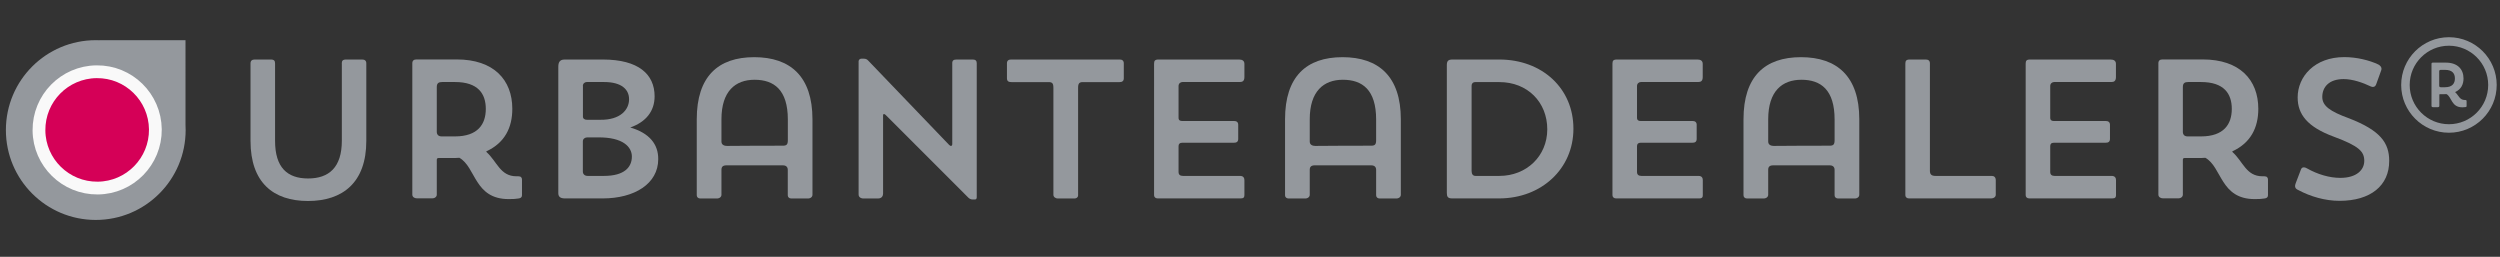
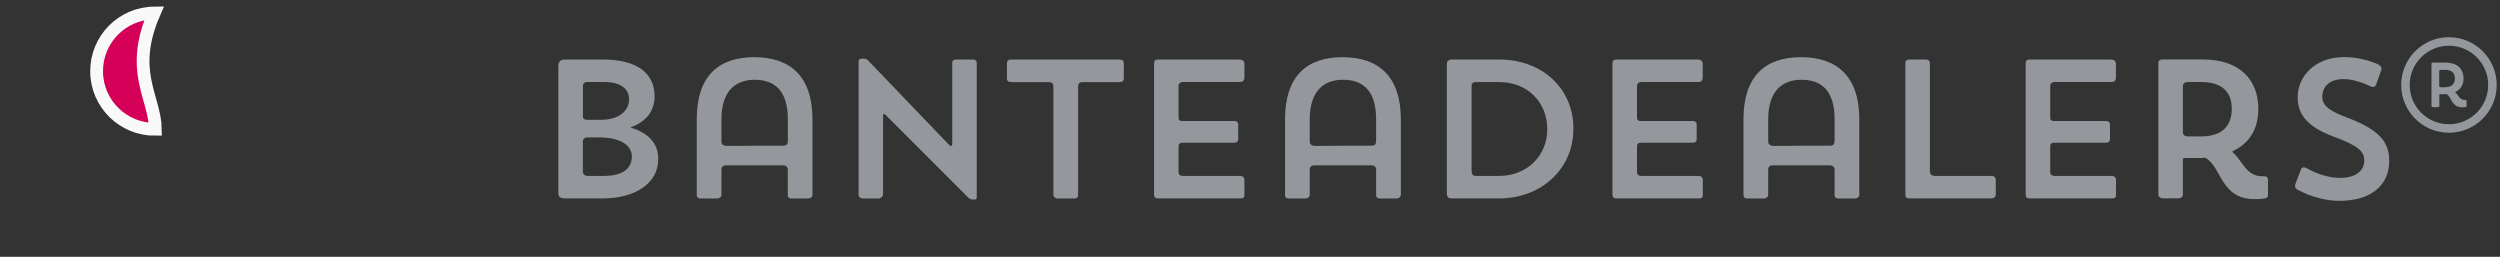
<svg xmlns="http://www.w3.org/2000/svg" version="1.1" id="Ebene_1" x="0px" y="0px" viewBox="0 0 331 34" style="enable-background:new 0 0 331 34;" xml:space="preserve">
  <rect x="0" y="0" width="331" height="34" fill="#333333" stroke="none" />
  <style type="text/css">
	.st0{fill:#94989D;}
	.st1{fill:#D50057;stroke:#F9F9F9;stroke-width:1.691;}
	.st2{fill:none;stroke:#94989D;stroke-width:1.126;}
</style>
-   <path class="st0" d="M12.68,5.32c-6.57,0-11.9,5.32-11.9,11.9c0,6.57,5.32,11.9,11.9,11.9c6.57,0,11.9-5.33,11.9-11.9  c0-0.23-0.01-0.46-0.02-0.7V5.32h-11.4v0.01C12.99,5.33,12.84,5.32,12.68,5.32z" />
-   <path class="st1" d="M20.57,17.12c0.04,4.25-3.37,7.74-7.63,7.78c-4.25,0.04-7.74-3.37-7.78-7.62c-0.04-4.26,3.37-7.74,7.63-7.78  C17.04,9.45,20.52,12.86,20.57,17.12z" />
-   <path class="st0" d="M45.25,8.43c0-0.37,0.11-0.55,0.58-0.55h2.12c0.31,0,0.55,0.13,0.55,0.5v10.28c0,5.5-3.12,7.95-7.72,7.95  c-4.61,0-7.61-2.46-7.61-7.95V8.38c0-0.37,0.24-0.5,0.55-0.5h2.12c0.47,0,0.58,0.18,0.58,0.55v10.23c0,3.5,1.6,4.97,4.37,4.97  c2.77,0,4.47-1.47,4.47-5V8.43z" />
-   <path class="st0" d="M68.64,23.34h-0.26c-2.17,0-2.56-1.96-3.98-3.22c-0.05-0.05,0-0.08,0.05-0.11c2.38-1.12,3.38-3.11,3.38-5.6  c0-3.84-2.46-6.54-7.35-6.54h-5.34c-0.31,0-0.55,0.13-0.55,0.5v17.4c0,0.29,0.26,0.49,0.6,0.49h2.04c0.34,0,0.6-0.21,0.6-0.49v-4.61  c0-0.16,0.08-0.24,0.24-0.24h1.78c0.34,0,0.65,0,0.97-0.03c2.22,1.26,1.96,5.47,6.54,5.47c0.55,0,0.97-0.02,1.28-0.08  c0.29-0.03,0.47-0.16,0.47-0.42v-2.09C69.11,23.53,68.98,23.34,68.64,23.34z M60.24,18.06h-1.78c-0.42,0-0.63-0.26-0.63-0.6v-5.94  c0-0.52,0.26-0.66,0.71-0.66h1.7c3.06,0,4.08,1.55,4.08,3.56S63.28,18.06,60.24,18.06z" />
+   <path class="st1" d="M20.57,17.12c-4.25,0.04-7.74-3.37-7.78-7.62c-0.04-4.26,3.37-7.74,7.63-7.78  C17.04,9.45,20.52,12.86,20.57,17.12z" />
  <path class="st0" d="M83.45,16.88c2.07-0.73,3.22-2.15,3.22-4.13c0-2.91-2.12-4.87-6.86-4.87h-5.05c-0.71,0-0.84,0.45-0.84,0.97  v16.72c0,0.42,0.21,0.7,0.86,0.7h5.02c4.19,0,7.35-1.93,7.35-5.2C87.17,19.11,85.99,17.62,83.45,16.88z M77.17,11.39  c0-0.34,0.26-0.53,0.52-0.53h2.28c2.38,0,3.32,1.02,3.32,2.28c0,1.39-1.15,2.75-3.8,2.72H77.7c-0.31,0-0.52-0.16-0.52-0.42V11.39z   M79.97,23.29H77.8c-0.42,0-0.63-0.26-0.63-0.58v-4c0-0.34,0.29-0.52,0.58-0.52h1.44c3.32-0.03,4.47,1.28,4.47,2.54  C83.66,22.09,82.72,23.29,79.97,23.29z" />
  <path class="st0" d="M99.86,7.57c-4.79,0-7.61,2.56-7.61,8.22v10.07c0,0.26,0.21,0.42,0.47,0.42h2.2c0.34,0,0.6-0.21,0.6-0.49v-3.32  c0-0.37,0.18-0.58,0.65-0.58h7.48c0.42,0,0.65,0.21,0.65,0.6v3.37c0,0.26,0.21,0.42,0.47,0.42h2.2c0.34,0,0.6-0.21,0.6-0.49v-10  C107.57,10.13,104.65,7.57,99.86,7.57z M104.31,18.56c0,0.6-0.18,0.73-0.68,0.73c-1.31,0-5.31,0-7.38,0.03  c-0.29,0-0.73-0.1-0.73-0.57v-2.96c0-3.71,1.83-5.23,4.39-5.23c2.56,0,4.4,1.33,4.4,5.26V18.56z" />
  <path class="st0" d="M113.67,8.17c0-0.24,0.16-0.4,0.37-0.4h0.34c0.24,0,0.42,0.08,0.58,0.26l10.7,11.15  c0.19,0.21,0.42,0.18,0.42-0.1V8.35c0-0.34,0.18-0.47,0.57-0.47h2.15c0.34,0,0.52,0.16,0.52,0.47v17.77c0,0.18-0.08,0.29-0.23,0.29  h-0.34c-0.18,0-0.37-0.08-0.53-0.23l-10.96-10.96c-0.18-0.18-0.34-0.16-0.34,0.05v10.36c0,0.26-0.13,0.65-0.68,0.65h-1.91  c-0.39,0-0.65-0.21-0.65-0.52V8.17z" />
  <path class="st0" d="M139.47,11.6c0-0.58-0.18-0.73-0.63-0.73h-4.92c-0.37,0-0.6-0.1-0.6-0.52V8.38c0-0.37,0.23-0.5,0.55-0.5h14.37  c0.31,0,0.55,0.13,0.55,0.5v1.99c0,0.37-0.23,0.5-0.55,0.5h-4.87c-0.45,0-0.63,0.16-0.63,0.73v14.26c0,0.26-0.21,0.42-0.47,0.42  h-2.2c-0.34,0-0.6-0.21-0.6-0.49V11.6z" />
  <path class="st0" d="M156.56,10.86c-0.26,0-0.52,0.19-0.52,0.53v4.21c0,0.34,0.23,0.42,0.47,0.42h6.88c0.31,0,0.55,0.13,0.55,0.5  v1.86c0,0.42-0.24,0.52-0.6,0.52h-6.83c-0.31,0-0.47,0.16-0.47,0.44v3.43c0,0.36,0.21,0.52,0.58,0.52h7.56  c0.5,0,0.58,0.34,0.58,0.57v1.97c0,0.26-0.08,0.44-0.47,0.44h-11.02c-0.26,0-0.47-0.16-0.47-0.42V8.43c0-0.37,0.11-0.55,0.58-0.55  h10.67c0.45,0,0.71,0.18,0.71,0.58v1.75c0,0.5-0.24,0.65-0.6,0.65H156.56z" />
  <path class="st0" d="M177.75,7.57c-4.78,0-7.61,2.56-7.61,8.22v10.07c0,0.26,0.21,0.42,0.47,0.42h2.2c0.34,0,0.6-0.21,0.6-0.49  v-3.32c0-0.37,0.19-0.58,0.65-0.58h7.49c0.42,0,0.65,0.21,0.65,0.6v3.37c0,0.26,0.21,0.42,0.47,0.42h2.2c0.34,0,0.6-0.21,0.6-0.49  v-10C185.47,10.13,182.54,7.57,177.75,7.57z M182.2,18.56c0,0.6-0.18,0.73-0.68,0.73c-1.31,0-5.31,0-7.38,0.03  c-0.29,0-0.73-0.1-0.73-0.57v-2.96c0-3.71,1.84-5.23,4.39-5.23c2.57,0,4.4,1.33,4.4,5.26V18.56z" />
  <path class="st0" d="M198.5,7.88h-6.18c-0.6,0-0.76,0.21-0.76,0.76v16.9c0,0.5,0.13,0.73,0.7,0.73h6.23c5.62,0,9.83-3.95,9.83-9.21  C208.34,11.73,204.2,7.88,198.5,7.88z M198.52,23.29h-3.16c-0.34,0-0.52-0.23-0.52-0.65v-11.3c0-0.23,0.13-0.47,0.5-0.47h3.19  c3.69,0,6.33,2.64,6.33,6.26C204.85,20.7,202.08,23.29,198.52,23.29z" />
  <path class="st0" d="M217.26,10.86c-0.26,0-0.52,0.19-0.52,0.53v4.21c0,0.34,0.24,0.42,0.47,0.42h6.88c0.31,0,0.55,0.13,0.55,0.5  v1.86c0,0.42-0.24,0.52-0.6,0.52h-6.83c-0.31,0-0.47,0.16-0.47,0.44v3.43c0,0.36,0.21,0.52,0.58,0.52h7.56  c0.5,0,0.57,0.34,0.57,0.57v1.97c0,0.26-0.07,0.44-0.47,0.44h-11.02c-0.26,0-0.47-0.16-0.47-0.42V8.43c0-0.37,0.1-0.55,0.58-0.55  h10.67c0.44,0,0.7,0.18,0.7,0.58v1.75c0,0.5-0.23,0.65-0.6,0.65H217.26z" />
  <path class="st0" d="M238.45,7.57c-4.79,0-7.61,2.56-7.61,8.22v10.07c0,0.26,0.21,0.42,0.47,0.42h2.19c0.35,0,0.61-0.21,0.61-0.49  v-3.32c0-0.37,0.18-0.58,0.65-0.58h7.49c0.42,0,0.65,0.21,0.65,0.6v3.37c0,0.26,0.21,0.42,0.47,0.42h2.2c0.34,0,0.6-0.21,0.6-0.49  v-10C246.17,10.13,243.24,7.57,238.45,7.57z M242.9,18.56c0,0.6-0.18,0.73-0.68,0.73c-1.3,0-5.31,0-7.38,0.03  c-0.29,0-0.73-0.1-0.73-0.57v-2.96c0-3.71,1.83-5.23,4.4-5.23c2.57,0,4.39,1.33,4.39,5.26V18.56z" />
  <path class="st0" d="M252.74,26.27c-0.26,0-0.47-0.16-0.47-0.42V8.43c0-0.37,0.11-0.55,0.58-0.55h2.12c0.31,0,0.55,0.13,0.55,0.5  v14.23c0,0.45,0.18,0.68,0.74,0.68h7.46c0.31,0,0.52,0.19,0.52,0.57v1.92c0,0.29-0.26,0.49-0.6,0.49H252.74z" />
  <path class="st0" d="M271.97,10.86c-0.26,0-0.52,0.19-0.52,0.53v4.21c0,0.34,0.23,0.42,0.47,0.42h6.88c0.31,0,0.56,0.13,0.56,0.5  v1.86c0,0.42-0.24,0.52-0.61,0.52h-6.83c-0.32,0-0.47,0.16-0.47,0.44v3.43c0,0.36,0.21,0.52,0.57,0.52h7.56  c0.5,0,0.58,0.34,0.58,0.57v1.97c0,0.26-0.08,0.44-0.47,0.44h-11.02c-0.26,0-0.47-0.16-0.47-0.42V8.43c0-0.37,0.1-0.55,0.57-0.55  h10.67c0.44,0,0.71,0.18,0.71,0.58v1.75c0,0.5-0.24,0.65-0.6,0.65H271.97z" />
  <path class="st0" d="M299.81,23.34h-0.26c-2.17,0-2.56-1.96-3.98-3.22c-0.05-0.05,0-0.08,0.05-0.11c2.38-1.12,3.38-3.11,3.38-5.6  c0-3.84-2.46-6.54-7.35-6.54h-5.33c-0.32,0-0.55,0.13-0.55,0.5v17.4c0,0.29,0.26,0.49,0.6,0.49h2.04c0.34,0,0.6-0.21,0.6-0.49v-4.61  c0-0.16,0.07-0.24,0.23-0.24h1.78c0.34,0,0.65,0,0.97-0.03c2.22,1.26,1.97,5.47,6.54,5.47c0.55,0,0.97-0.02,1.28-0.08  c0.29-0.03,0.47-0.16,0.47-0.42v-2.09C300.28,23.53,300.15,23.34,299.81,23.34z M291.41,18.06h-1.78c-0.42,0-0.62-0.26-0.62-0.6  v-5.94c0-0.52,0.26-0.66,0.7-0.66h1.7c3.06,0,4.08,1.55,4.08,3.56S294.45,18.06,291.41,18.06z" />
  <path class="st0" d="M326.42,13.24h-0.08c-0.7,0-0.82-0.63-1.27-1.03c-0.02-0.02,0-0.02,0.01-0.03c0.77-0.36,1.09-1,1.09-1.79  c0-1.23-0.79-2.1-2.35-2.1h-1.71c-0.1,0-0.18,0.04-0.18,0.16v5.58c0,0.09,0.08,0.16,0.19,0.16h0.66c0.11,0,0.19-0.07,0.19-0.16  v-1.48c0-0.05,0.02-0.08,0.07-0.08h0.57c0.11,0,0.21,0,0.31-0.01c0.71,0.4,0.63,1.75,2.1,1.75c0.17,0,0.31-0.01,0.41-0.03  c0.09-0.01,0.15-0.05,0.15-0.13v-0.67C326.57,13.3,326.53,13.24,326.42,13.24z M323.72,11.55h-0.56c-0.14,0-0.21-0.08-0.21-0.19  v-1.9c0-0.17,0.08-0.21,0.23-0.21h0.54c0.98,0,1.31,0.49,1.31,1.14C325.03,11.03,324.7,11.55,323.72,11.55z" />
  <path class="st0" d="M309.75,26.59c-1.91,0-3.84-0.57-5.42-1.41c-0.21-0.1-0.63-0.26-0.39-0.89l0.71-1.86  c0.15-0.42,0.6-0.26,0.81-0.13c1.38,0.78,2.95,1.25,4.4,1.25c2.17,0,3.17-1.07,3.17-2.25c0-1.23-0.68-1.96-4-3.19  c-3.58-1.31-4.82-3.01-4.82-5.21c0-2.77,2.25-5.34,6.17-5.34c1.67,0,3.32,0.42,4.5,0.97c0.21,0.11,0.55,0.37,0.39,0.79l-0.66,1.83  c-0.16,0.47-0.55,0.37-0.73,0.29c-1.05-0.5-2.38-0.97-3.59-0.97c-1.94,0-2.82,1.07-2.82,2.36c0,1.18,0.99,1.91,3.58,2.85  c4.11,1.6,5.28,3.22,5.28,5.62C316.34,24.58,313.86,26.59,309.75,26.59z" />
  <path class="st2" d="M330,11.25c0,3.18-2.58,5.76-5.76,5.76c-3.18,0-5.76-2.58-5.76-5.76c0-3.18,2.58-5.76,5.76-5.76  C327.42,5.49,330,8.07,330,11.25z" />
</svg>